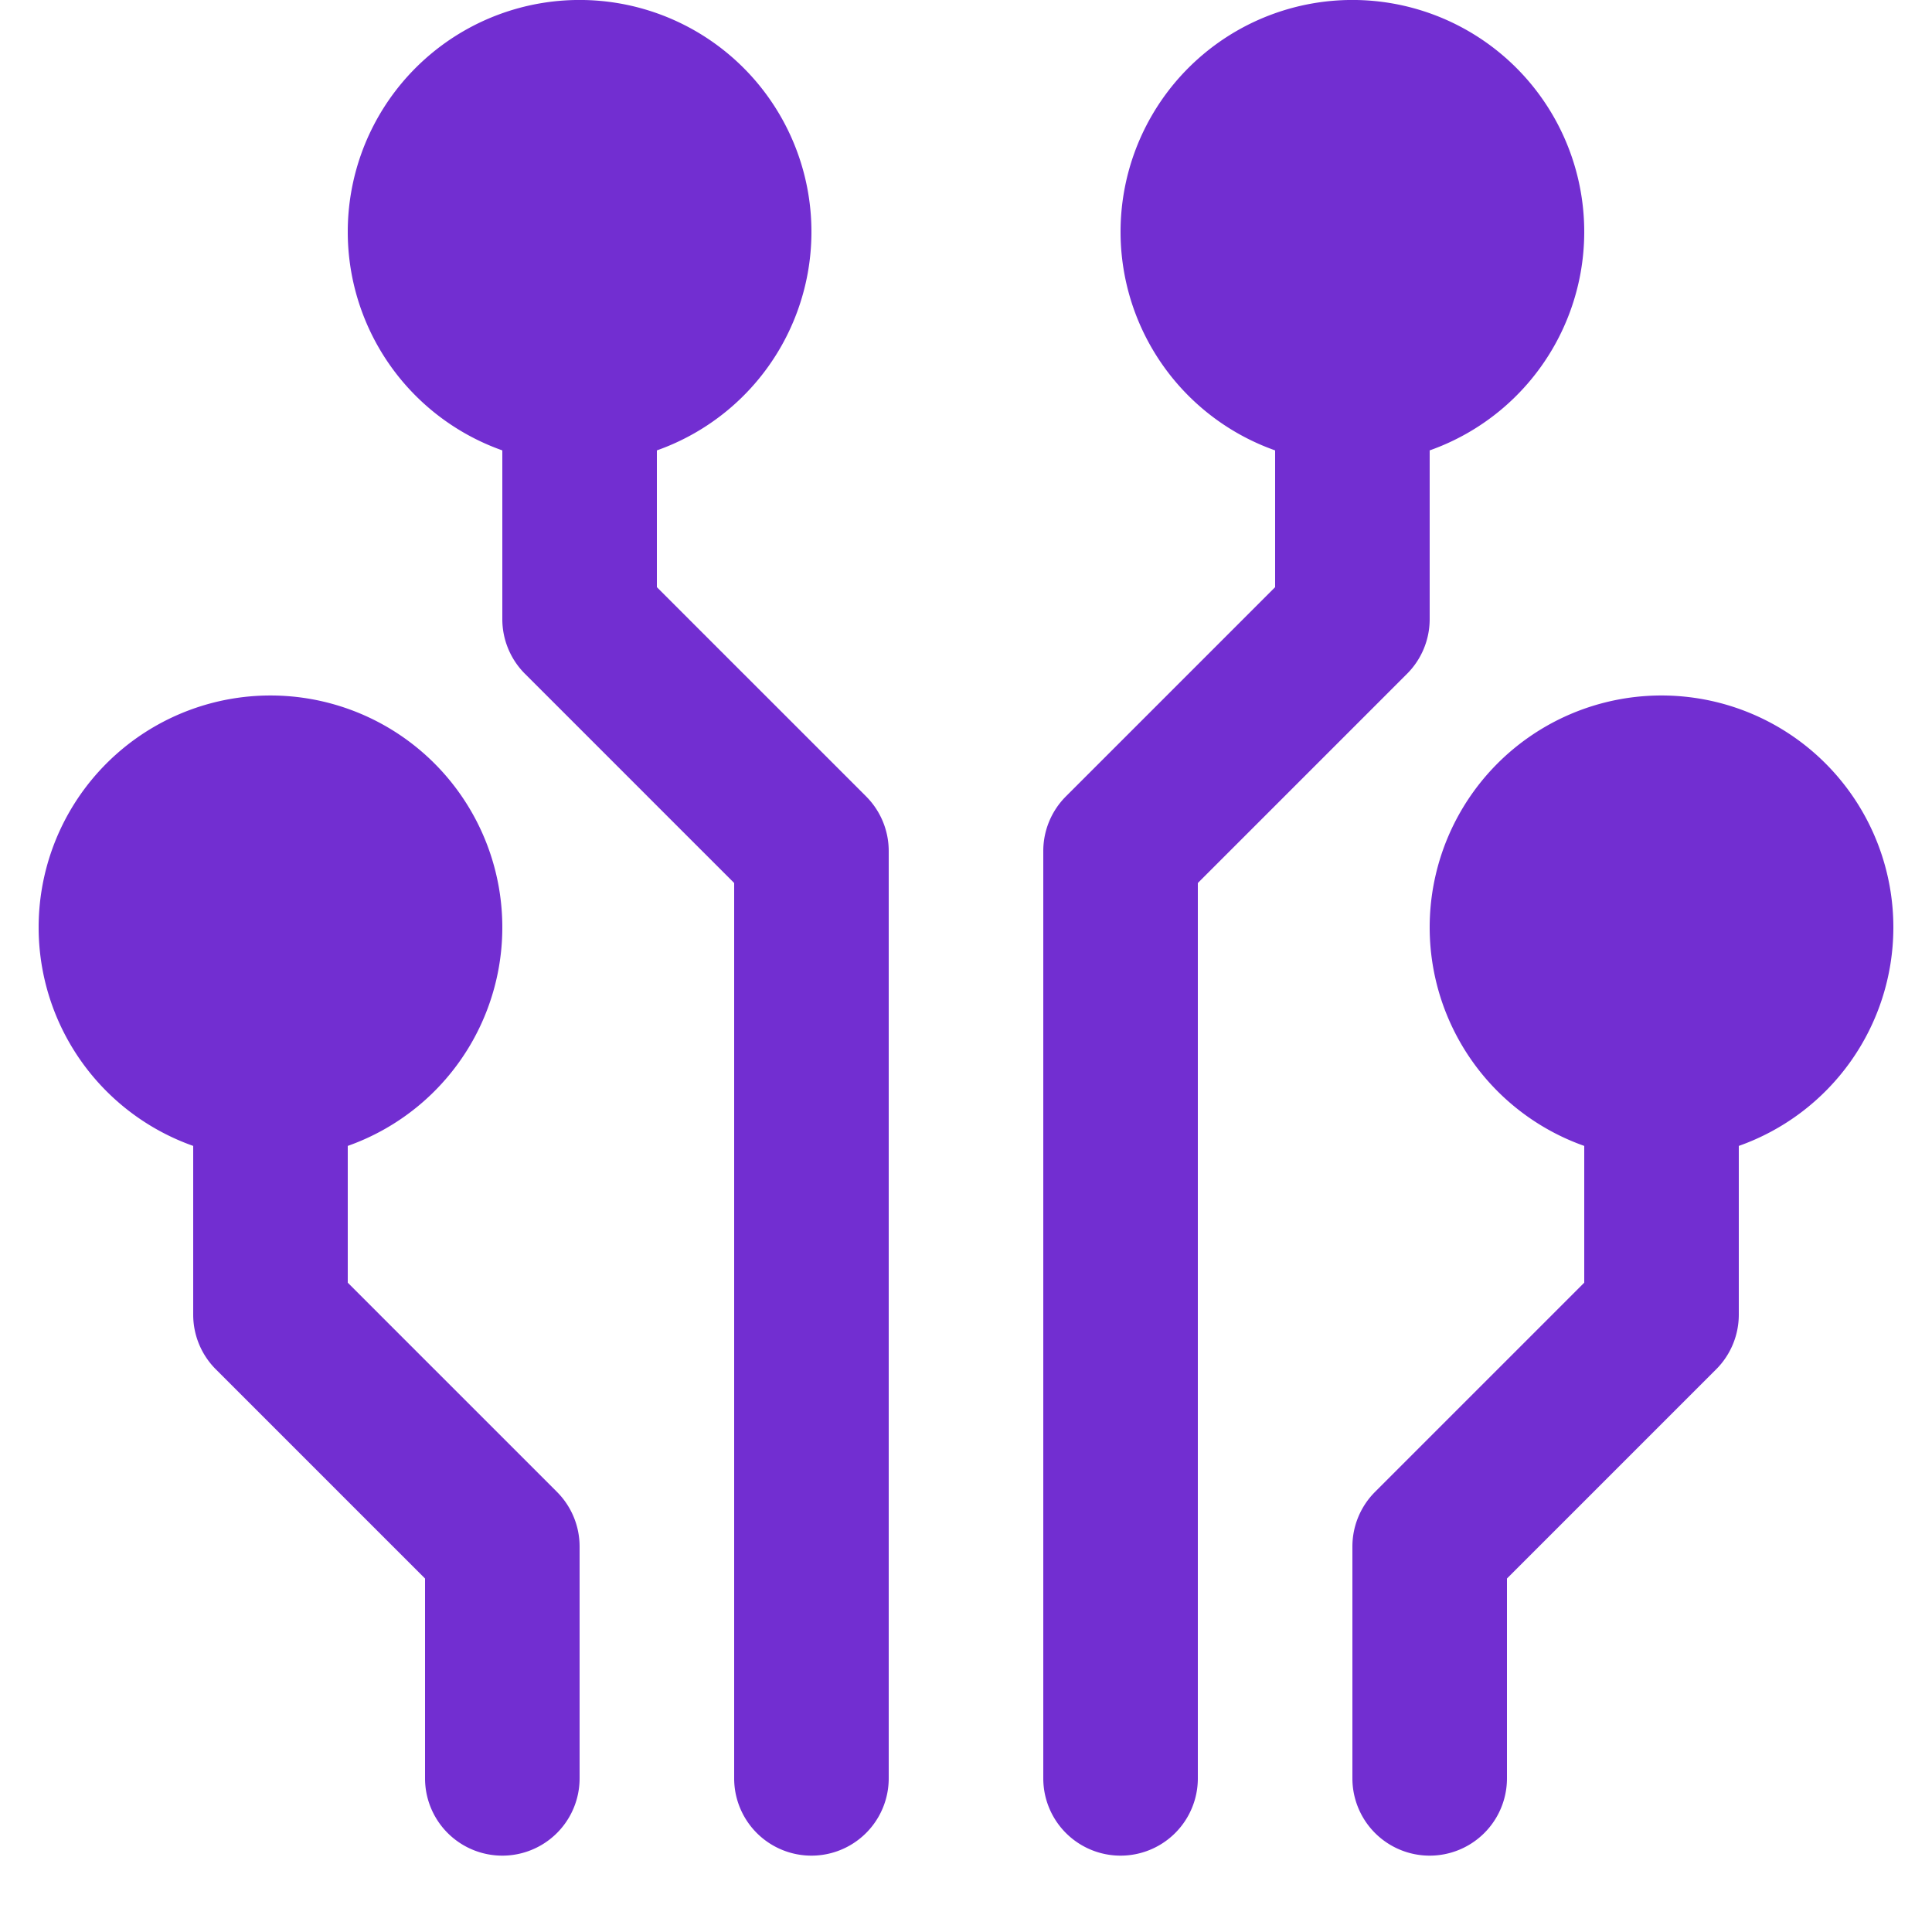
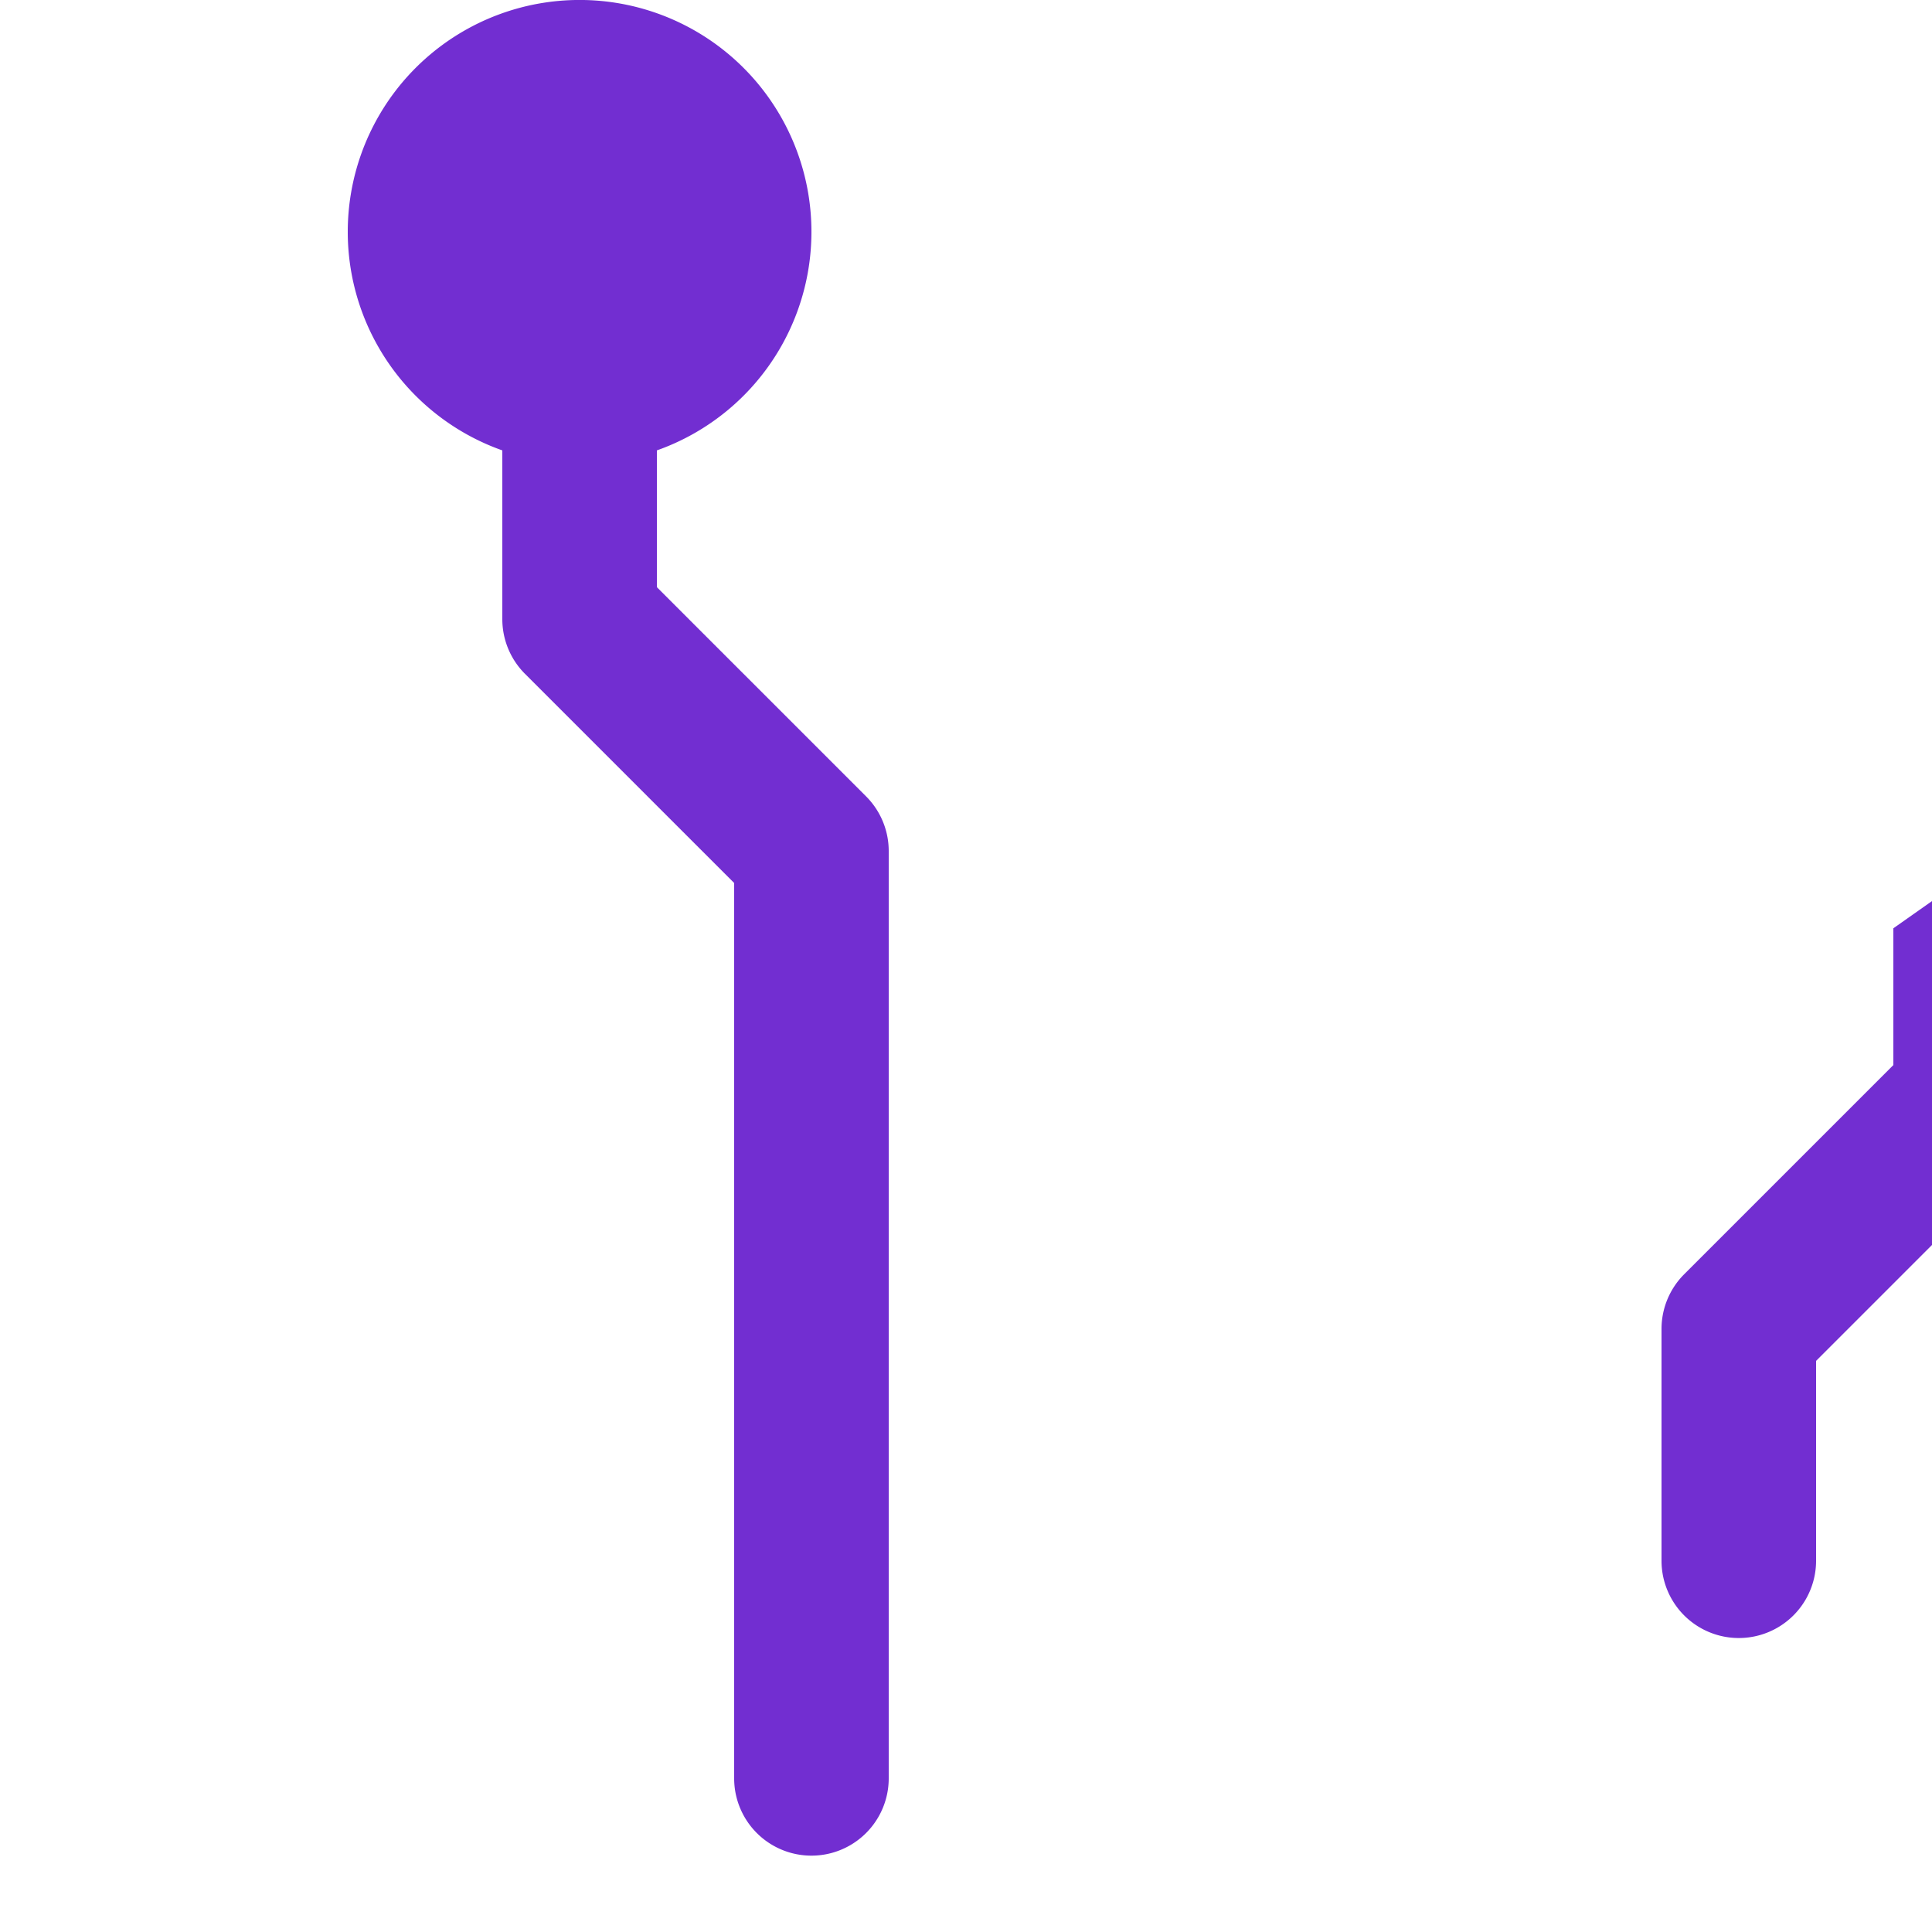
<svg xmlns="http://www.w3.org/2000/svg" width="25" height="25" fill="none">
  <path d="M8.5 7.598v-1.77a3 3 0 10-2 0v2.184a1 1 0 00.293.707L9.5 11.426v11.586a1 1 0 102 0v-12a1 1 0 00-.293-.707L8.5 7.598z" fill="#722ED1" />
-   <path d="M4.5 16.598v-1.77a3 3 0 10-2 0v2.184a1 1 0 00.293.707L5.5 20.426v2.586a1 1 0 102 0v-3a1 1 0 00-.293-.707L4.5 16.598zm14-8.586V5.828a3 3 0 10-2 0v1.77l-2.707 2.707a1 1 0 00-.293.707v12a1 1 0 002 0V11.426l2.707-2.707a1 1 0 00.293-.707z" fill="#722ED1" />
-   <path d="M24.5 12.012a3 3 0 10-4 2.816v1.77l-2.707 2.707a1 1 0 00-.293.707v3a1 1 0 002 0v-2.586l2.707-2.707a1 1 0 00.293-.707v-2.184a3 3 0 002-2.816z" fill="#722ED1" />
+   <path d="M24.5 12.012v1.77l-2.707 2.707a1 1 0 00-.293.707v3a1 1 0 002 0v-2.586l2.707-2.707a1 1 0 00.293-.707v-2.184a3 3 0 002-2.816z" fill="#722ED1" />
</svg>